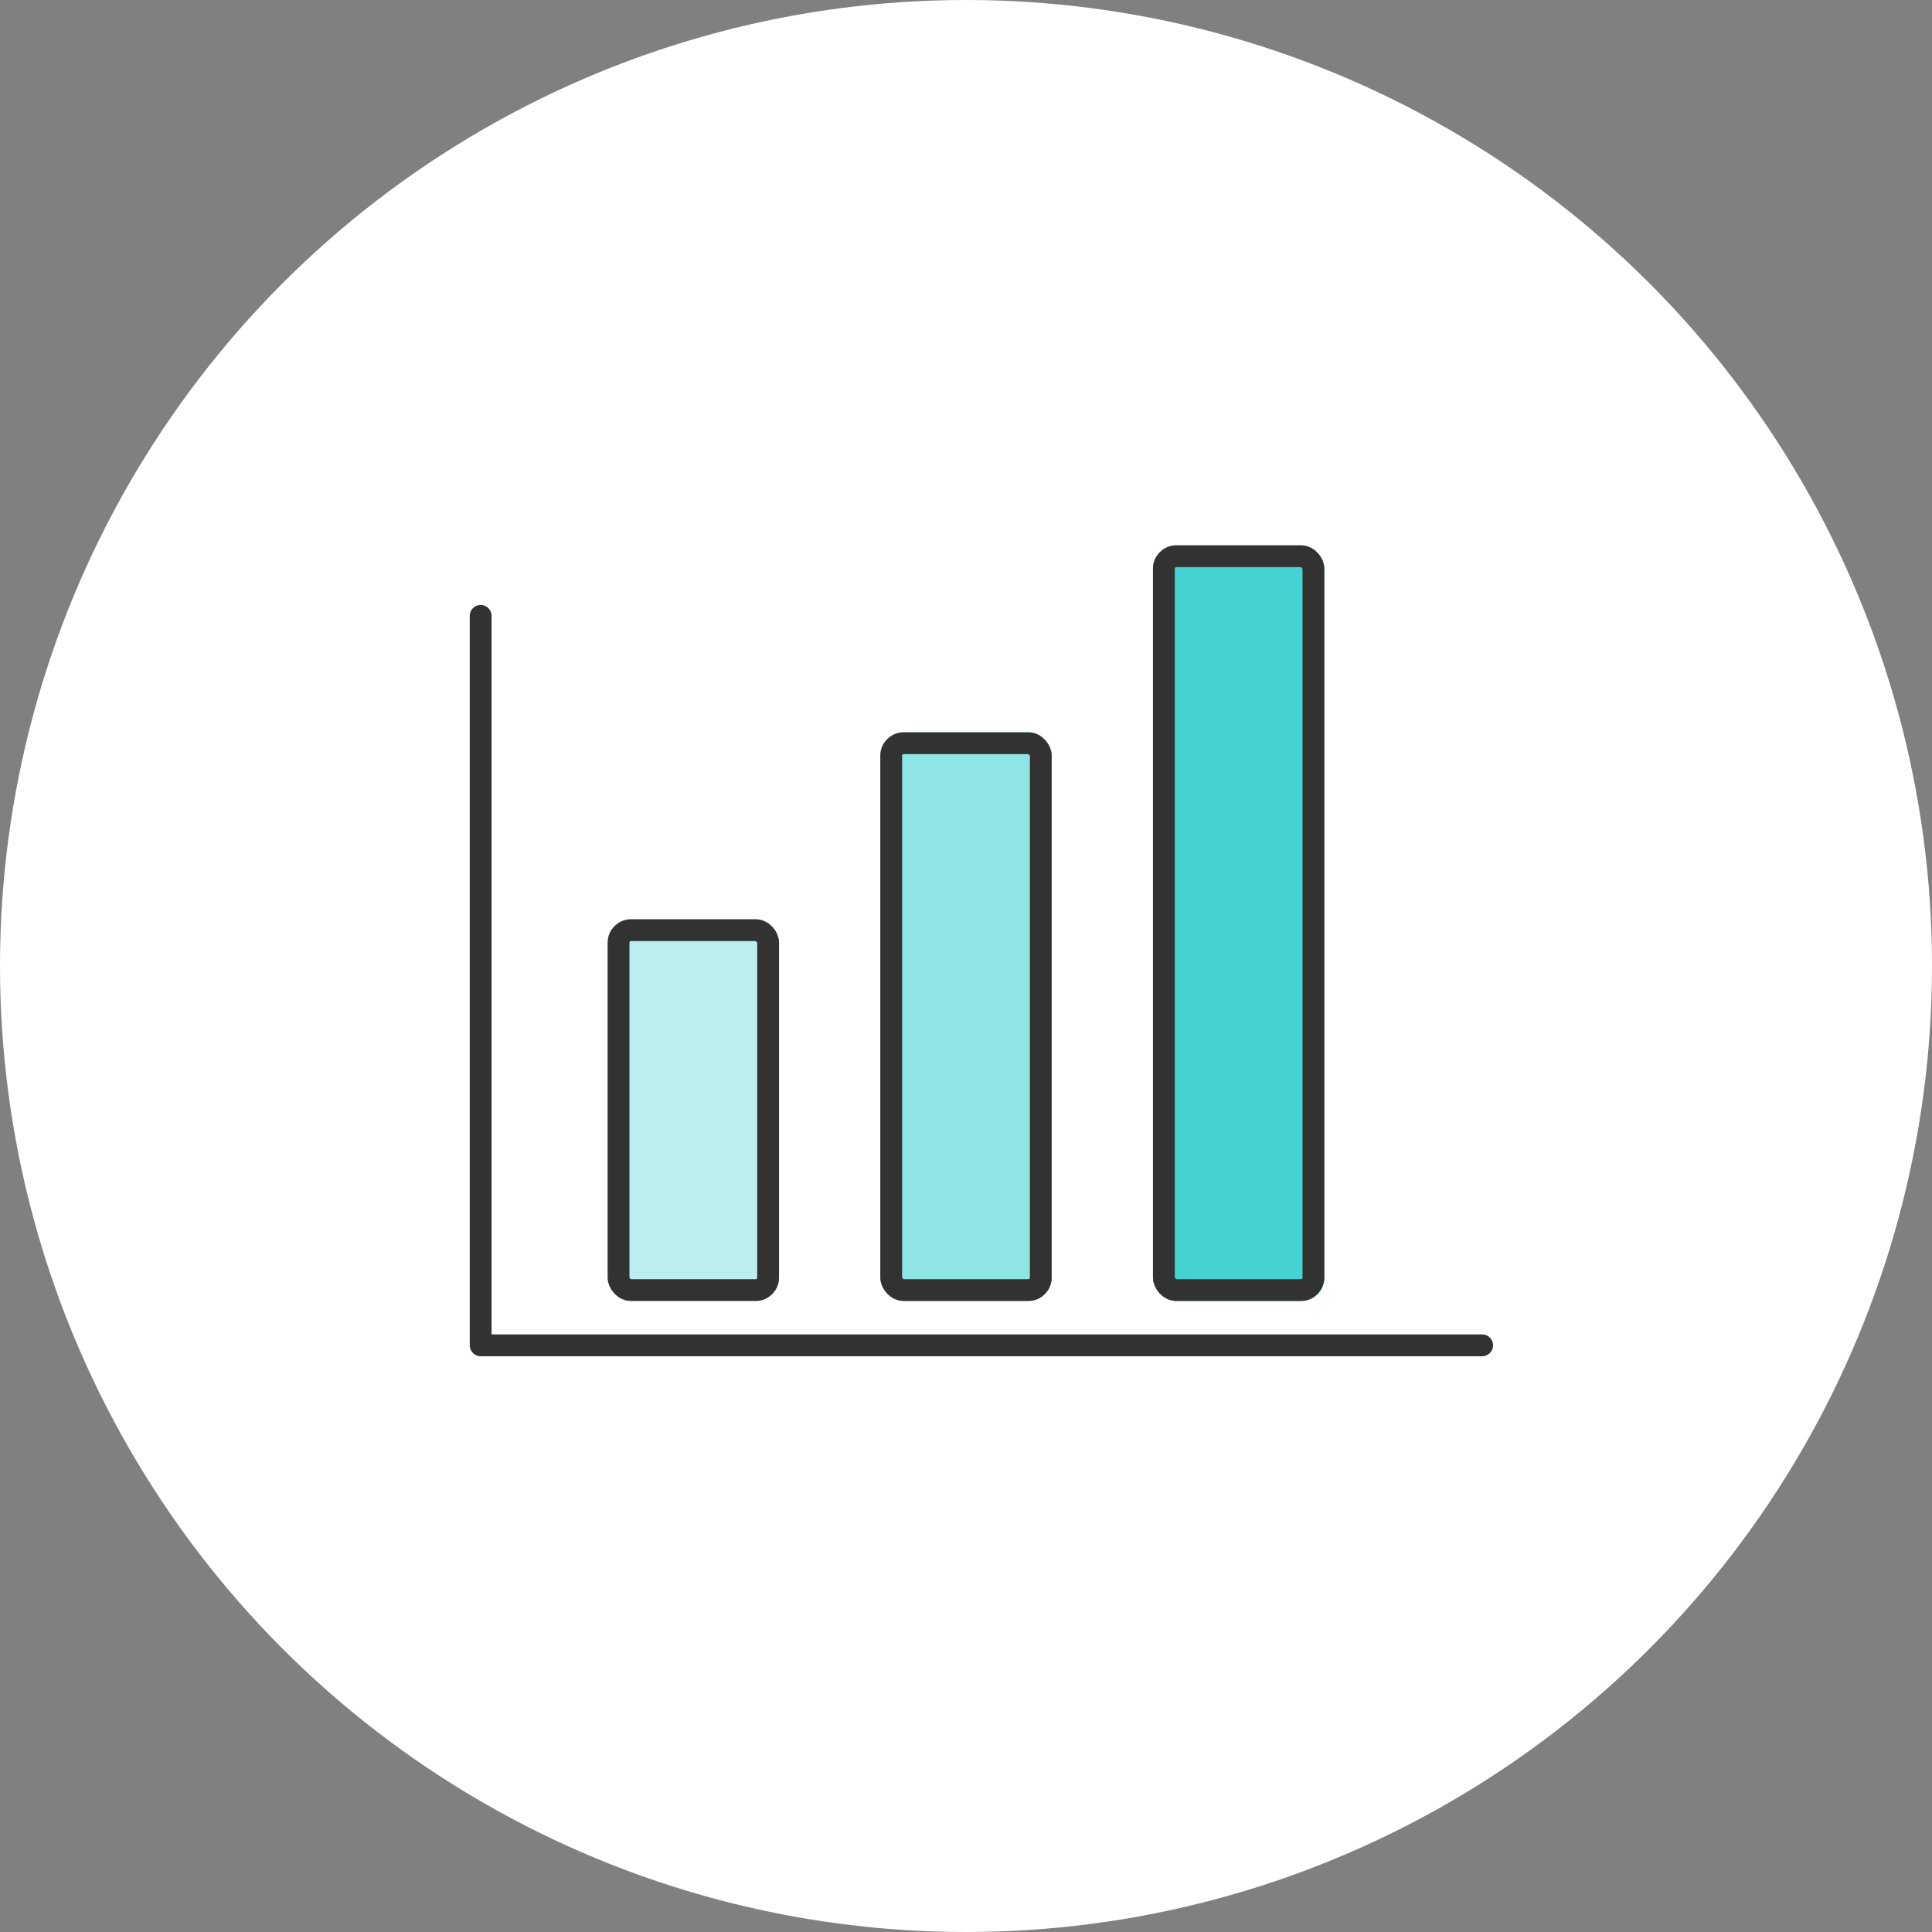
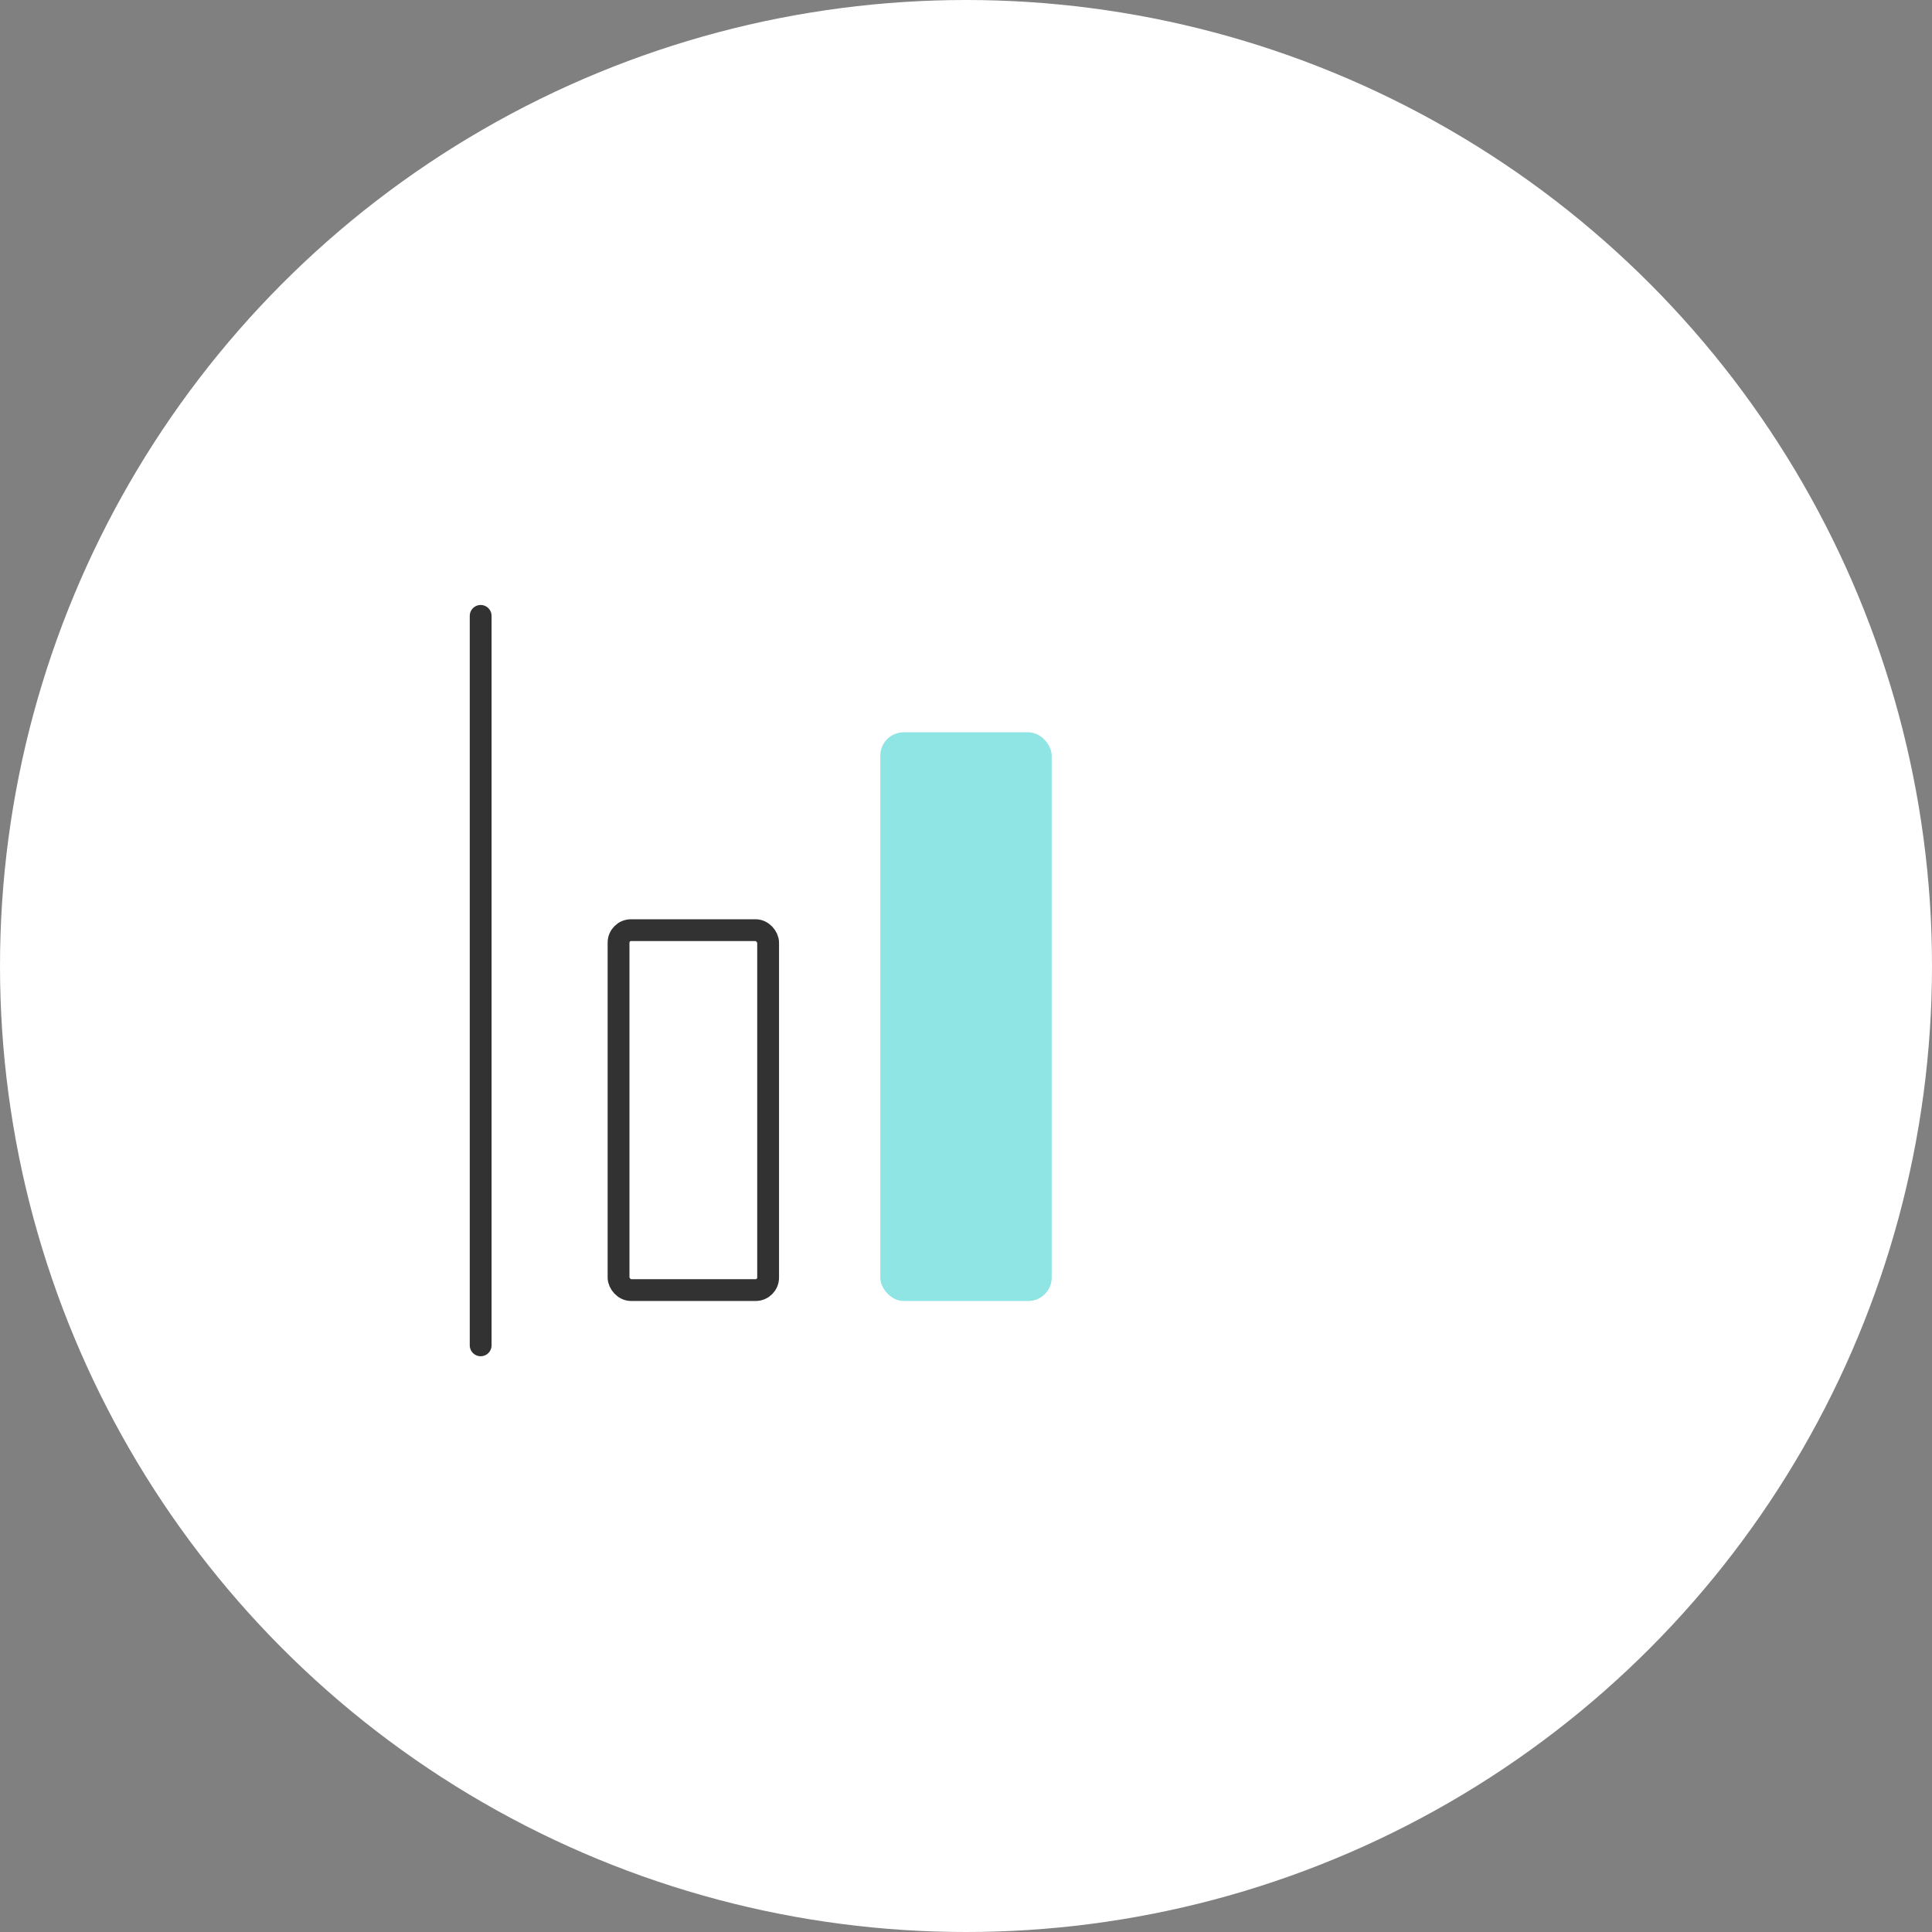
<svg xmlns="http://www.w3.org/2000/svg" width="248" height="248" viewBox="0 0 248 248">
  <rect x="0" y="0" width="248" height="248" fill="#808080" stroke="none" />
  <g id="グループ_72813" data-name="グループ 72813" transform="translate(-200 -2404)">
    <g id="グループ_72601" data-name="グループ 72601" transform="translate(-26 1550)">
-       <rect id="長方形_18760" data-name="長方形 18760" width="248" height="248" transform="translate(226 854)" fill="#fff" opacity="0" />
      <circle id="楕円形_86" data-name="楕円形 86" cx="124" cy="124" r="124" transform="translate(226 854)" fill="#fff" />
    </g>
    <g id="グループ_72673" data-name="グループ 72673" transform="translate(-7 120)">
-       <path id="パス_50056" data-name="パス 50056" d="M22342.7,2356.637v93.636h128.555" transform="translate(-22074 6.42)" fill="none" stroke="#323232" stroke-linecap="round" stroke-linejoin="round" stroke-width="2.8" />
+       <path id="パス_50056" data-name="パス 50056" d="M22342.7,2356.637v93.636" transform="translate(-22074 6.42)" fill="none" stroke="#323232" stroke-linecap="round" stroke-linejoin="round" stroke-width="2.8" />
      <g id="長方形_18771" data-name="長方形 18771" transform="translate(285 2402)" fill="#bee" stroke="#323232" stroke-linecap="round" stroke-linejoin="round" stroke-width="2.8" opacity="0.998">
-         <rect width="22" height="49" rx="3" stroke="none" />
        <rect x="1.4" y="1.4" width="19.2" height="46.2" rx="1.6" fill="none" />
      </g>
      <g id="長方形_18772" data-name="長方形 18772" transform="translate(320 2378)" fill="#8fe4e4" stroke="#323232" stroke-linecap="round" stroke-linejoin="round" stroke-width="2.8">
        <rect width="22" height="73" rx="3" stroke="none" />
-         <rect x="1.4" y="1.4" width="19.2" height="70.2" rx="1.6" fill="none" />
      </g>
      <g id="長方形_18773" data-name="長方形 18773" transform="translate(355 2354)" fill="#44d2d2" stroke="#323232" stroke-linecap="round" stroke-linejoin="round" stroke-width="2.8">
-         <rect width="22" height="97" rx="3" stroke="none" />
-         <rect x="1.4" y="1.4" width="19.2" height="94.2" rx="1.6" fill="none" />
-       </g>
+         </g>
    </g>
  </g>
</svg>